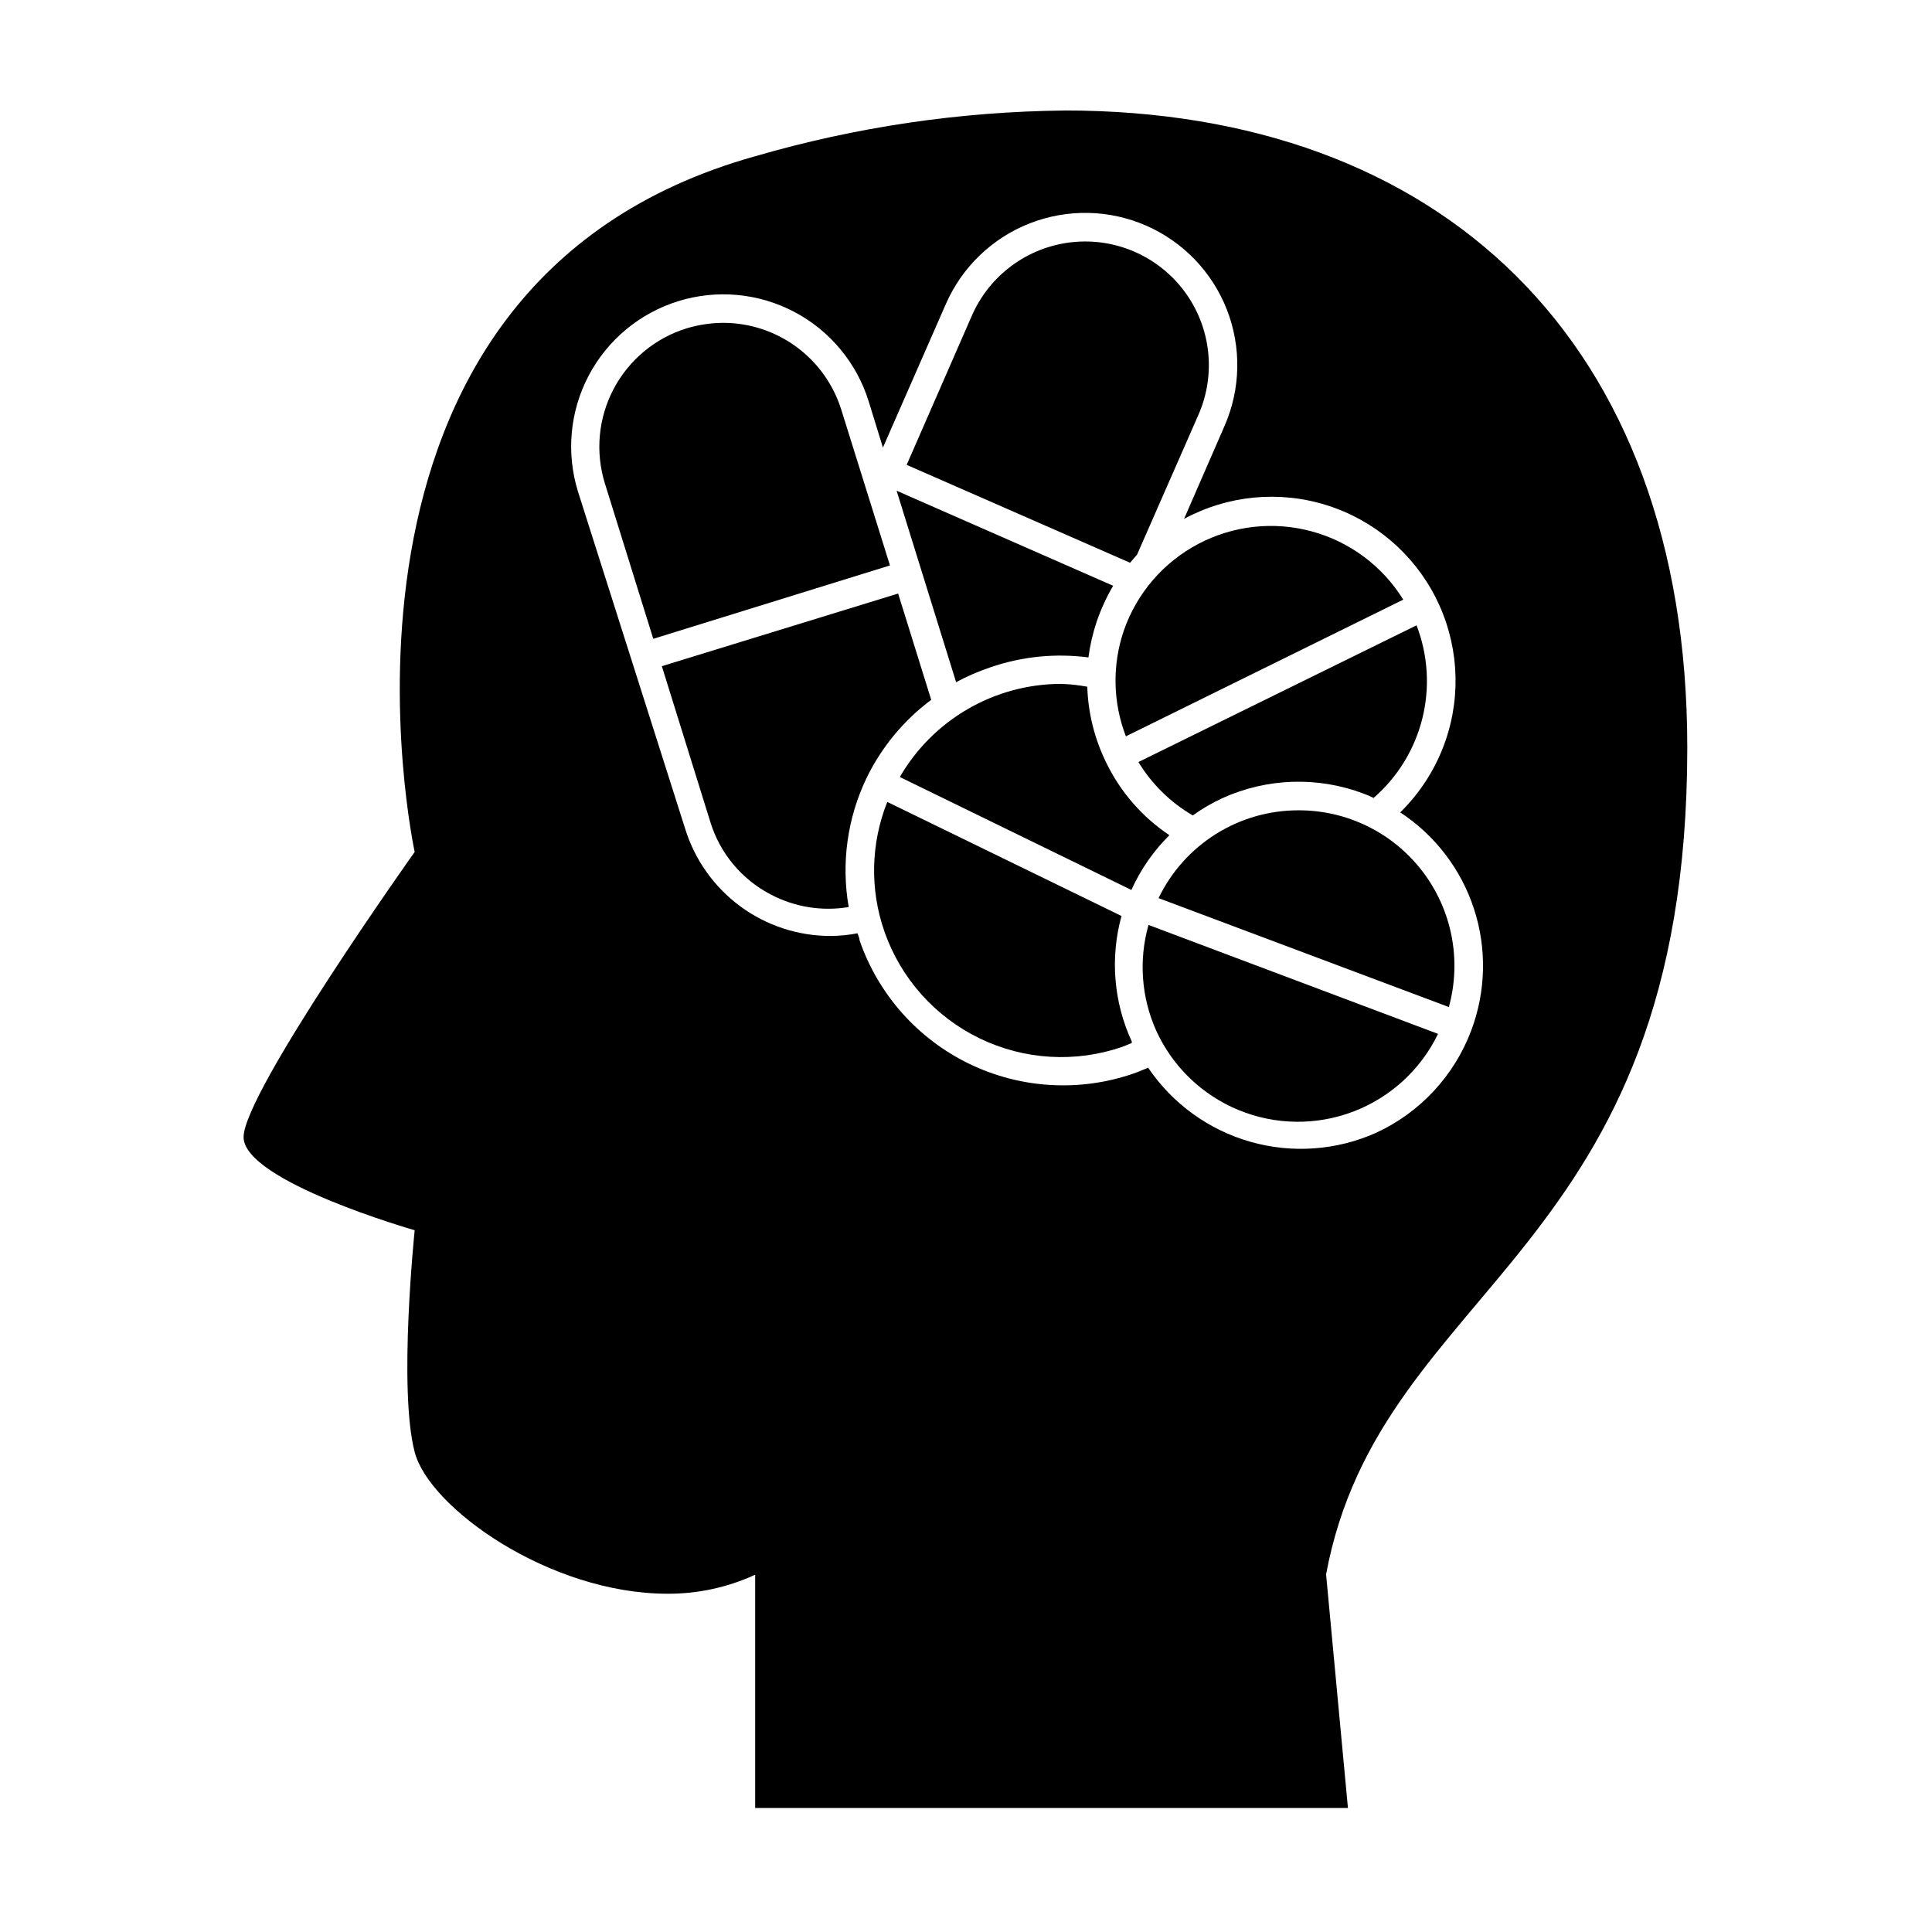
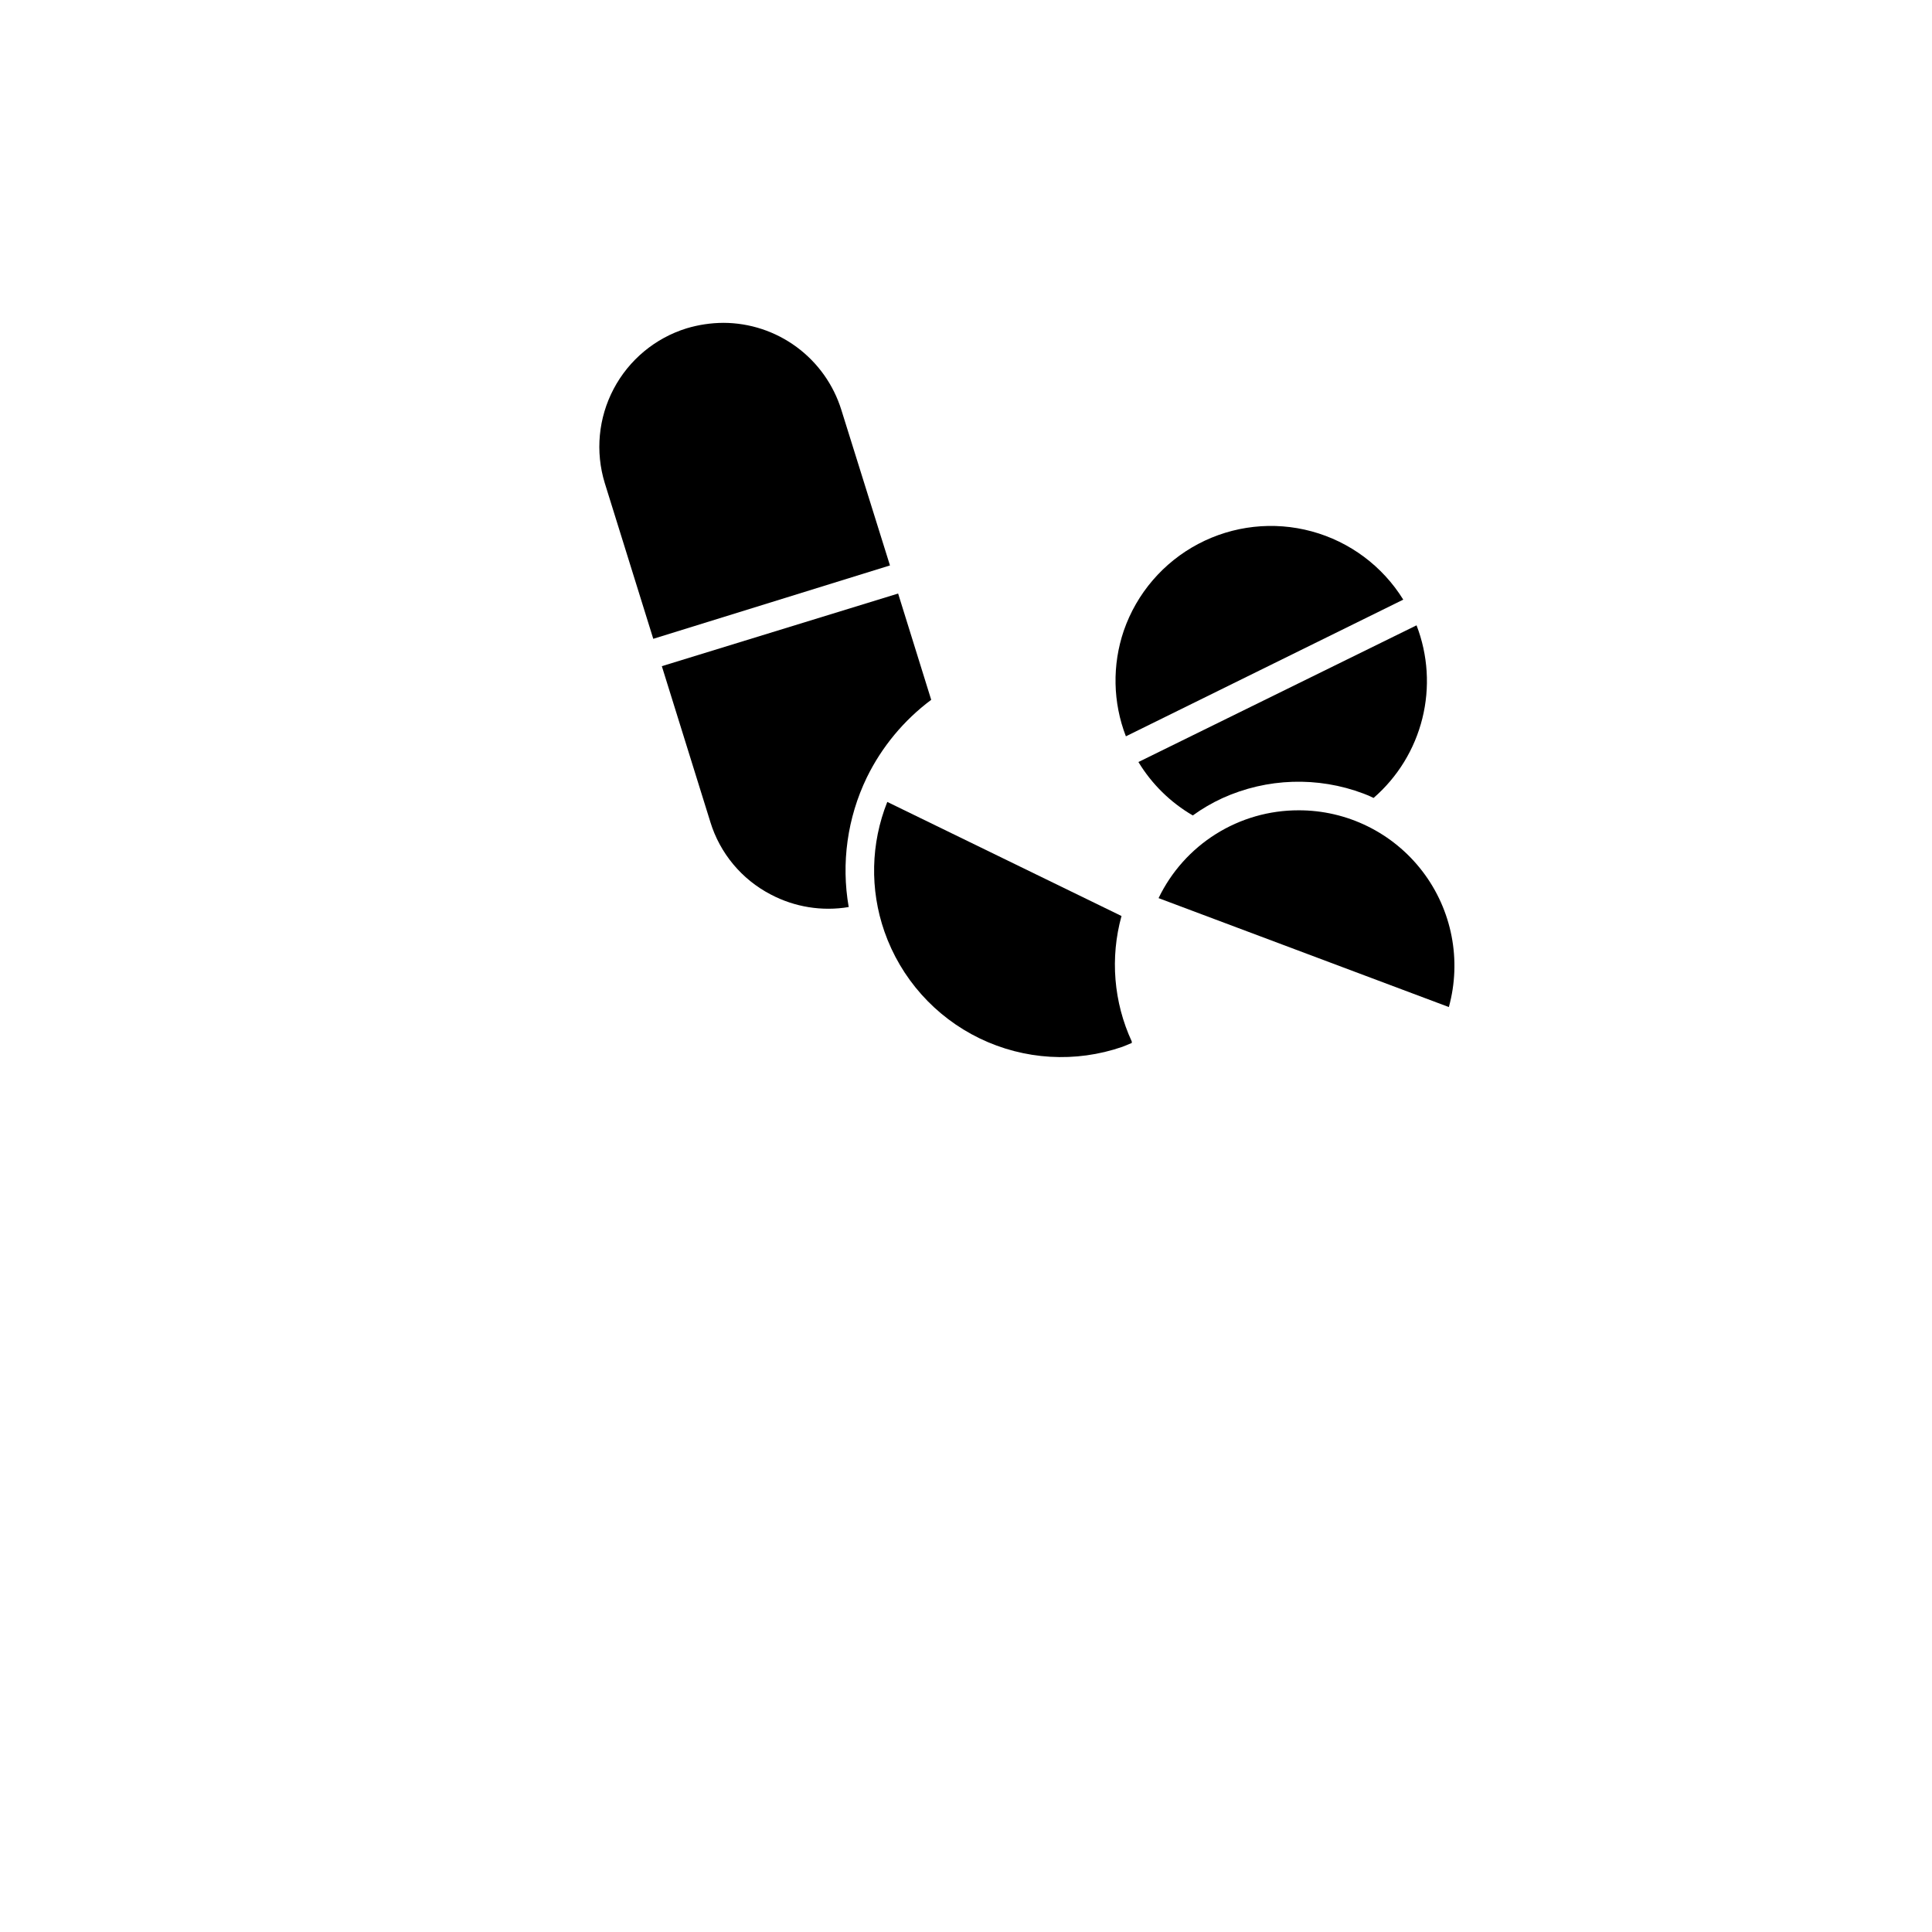
<svg xmlns="http://www.w3.org/2000/svg" fill="#000000" width="800px" height="800px" version="1.1" viewBox="144 144 512 512">
  <g>
-     <path d="m426.1 173.29c-27.715 0.285-55.258 4.356-81.871 12.09-123.08 34.309-90.332 184.39-90.332 184.39s-45.344 63.832-45.344 75.57c0 11.738 45.344 24.688 45.344 24.688s-4.383 42.066 0 58.793c3.828 14.762 35.719 37.535 67.008 37.535 8.016 0.039 15.945-1.68 23.223-5.039v61.82h157.09l-5.793-61.918c14.508-77.738 95.723-83.734 95.723-219.11 0-108.02-65.746-168.83-165.05-168.83zm107.82 243.74h-0.004c-4.496 12.012-13.547 21.77-25.191 27.156-10.492 4.699-22.309 5.547-33.363 2.394-11.059-3.152-20.652-10.102-27.094-19.625-1.258 0.504-2.469 1.059-3.777 1.512-14.316 4.977-30.023 4.059-43.664-2.559-13.637-6.613-24.082-18.383-29.035-32.711 0-0.605-0.352-1.258-0.555-1.863-2.356 0.461-4.754 0.695-7.152 0.707-8.605 0-16.98-2.754-23.906-7.859-6.926-5.102-12.039-12.289-14.586-20.504l-28.414-89.379c-3.176-10.215-2.16-21.27 2.82-30.738 4.977-9.469 13.516-16.57 23.73-19.742s21.273-2.16 30.738 2.82c9.469 4.981 16.57 13.516 19.742 23.73l3.777 12.242 16.676-38.039c4.285-9.793 12.281-17.484 22.234-21.383 9.957-3.894 21.051-3.68 30.844 0.602 9.793 4.285 17.484 12.281 21.383 22.234 3.898 9.953 3.684 21.047-0.602 30.844l-10.73 24.637c11.578-6.254 25.188-7.566 37.746-3.637 12.555 3.93 22.992 12.766 28.938 24.5 5.949 11.738 6.898 25.379 2.641 37.828-2.473 7.215-6.598 13.754-12.039 19.094 9.227 6.059 16.121 15.074 19.543 25.566 3.426 10.492 3.176 21.84-0.703 32.172z" />
-     <path d="m445.34 290.97 16.273-37.078c4.691-10.727 3.301-23.145-3.644-32.566-6.949-9.426-18.395-14.43-30.027-13.125-11.637 1.305-21.691 8.715-26.383 19.441l-17.281 39.551 59.199 25.945z" />
-     <path d="m406.45 320.85c8.344-2.879 17.242-3.773 25.996-2.621 0.422-3.254 1.168-6.461 2.215-9.574 1.129-3.273 2.582-6.43 4.332-9.418l-57.383-25.191 15.77 50.734c2.906-1.562 5.941-2.875 9.07-3.93z" />
    <path d="m390.78 329.46-8.766-28.164-62.621 19.246 12.848 41.262h-0.004c2.543 8.309 8.316 15.242 16.023 19.246 6.336 3.34 13.594 4.508 20.656 3.324-2.031-11.652-0.359-23.652 4.785-34.309 3.973-8.129 9.828-15.195 17.078-20.605z" />
    <path d="m366.95 252.58c-2.082-6.66-6.231-12.484-11.848-16.625-5.617-4.141-12.41-6.383-19.391-6.398-3.309 0.016-6.602 0.508-9.773 1.461-8.301 2.578-15.246 8.344-19.305 16.031-4.062 7.688-4.91 16.668-2.359 24.98l12.848 41.262 62.727-19.445z" />
    <path d="m441.21 386.75-62.07-30.23c-4.387 10.988-4.652 23.191-0.754 34.359 4.332 12.402 13.402 22.578 25.227 28.301 11.824 5.727 25.434 6.527 37.848 2.231l2.469-1.008v-0.402c-4.809-10.414-5.773-22.195-2.719-33.25z" />
-     <path d="m437.18 346.14c-3.102-6.277-4.82-13.152-5.039-20.152-2.293-0.426-4.617-0.68-6.953-0.754-17.621 0.031-33.895 9.434-42.723 24.684l61.363 29.93c2.441-5.414 5.856-10.336 10.078-14.512-7.184-4.797-12.957-11.422-16.727-19.195z" />
    <path d="m441.82 311.12c-3.106 9.113-2.91 19.031 0.551 28.012l73.508-36.223c-5.504-8.887-14.18-15.352-24.266-18.09s-20.84-1.547-30.082 3.336c-9.242 4.883-16.289 13.09-19.711 22.965z" />
    <path d="m460.1 360.1c2.465-1.781 5.098-3.316 7.859-4.586 11.809-5.348 25.258-5.785 37.383-1.207 0.914 0.332 1.805 0.719 2.672 1.156 6.371-5.527 10.887-12.887 12.922-21.074 2.039-8.184 1.5-16.801-1.535-24.672l-73.707 36.227c3.543 5.848 8.496 10.715 14.406 14.156z" />
-     <path d="m450.38 417.08c4.344 9.566 12.176 17.117 21.898 21.109s20.598 4.125 30.414 0.367c9.812-3.754 17.828-11.109 22.402-20.57l-76.73-28.867c-2.621 9.27-1.906 19.164 2.016 27.961z" />
    <path d="m488.11 358.74c-7.746-0.008-15.336 2.172-21.895 6.289-6.562 4.117-11.824 10.008-15.184 16.984l76.93 28.867c3.418-12.418 0.832-25.723-6.988-35.957-7.824-10.234-19.98-16.223-32.863-16.184z" />
  </g>
</svg>